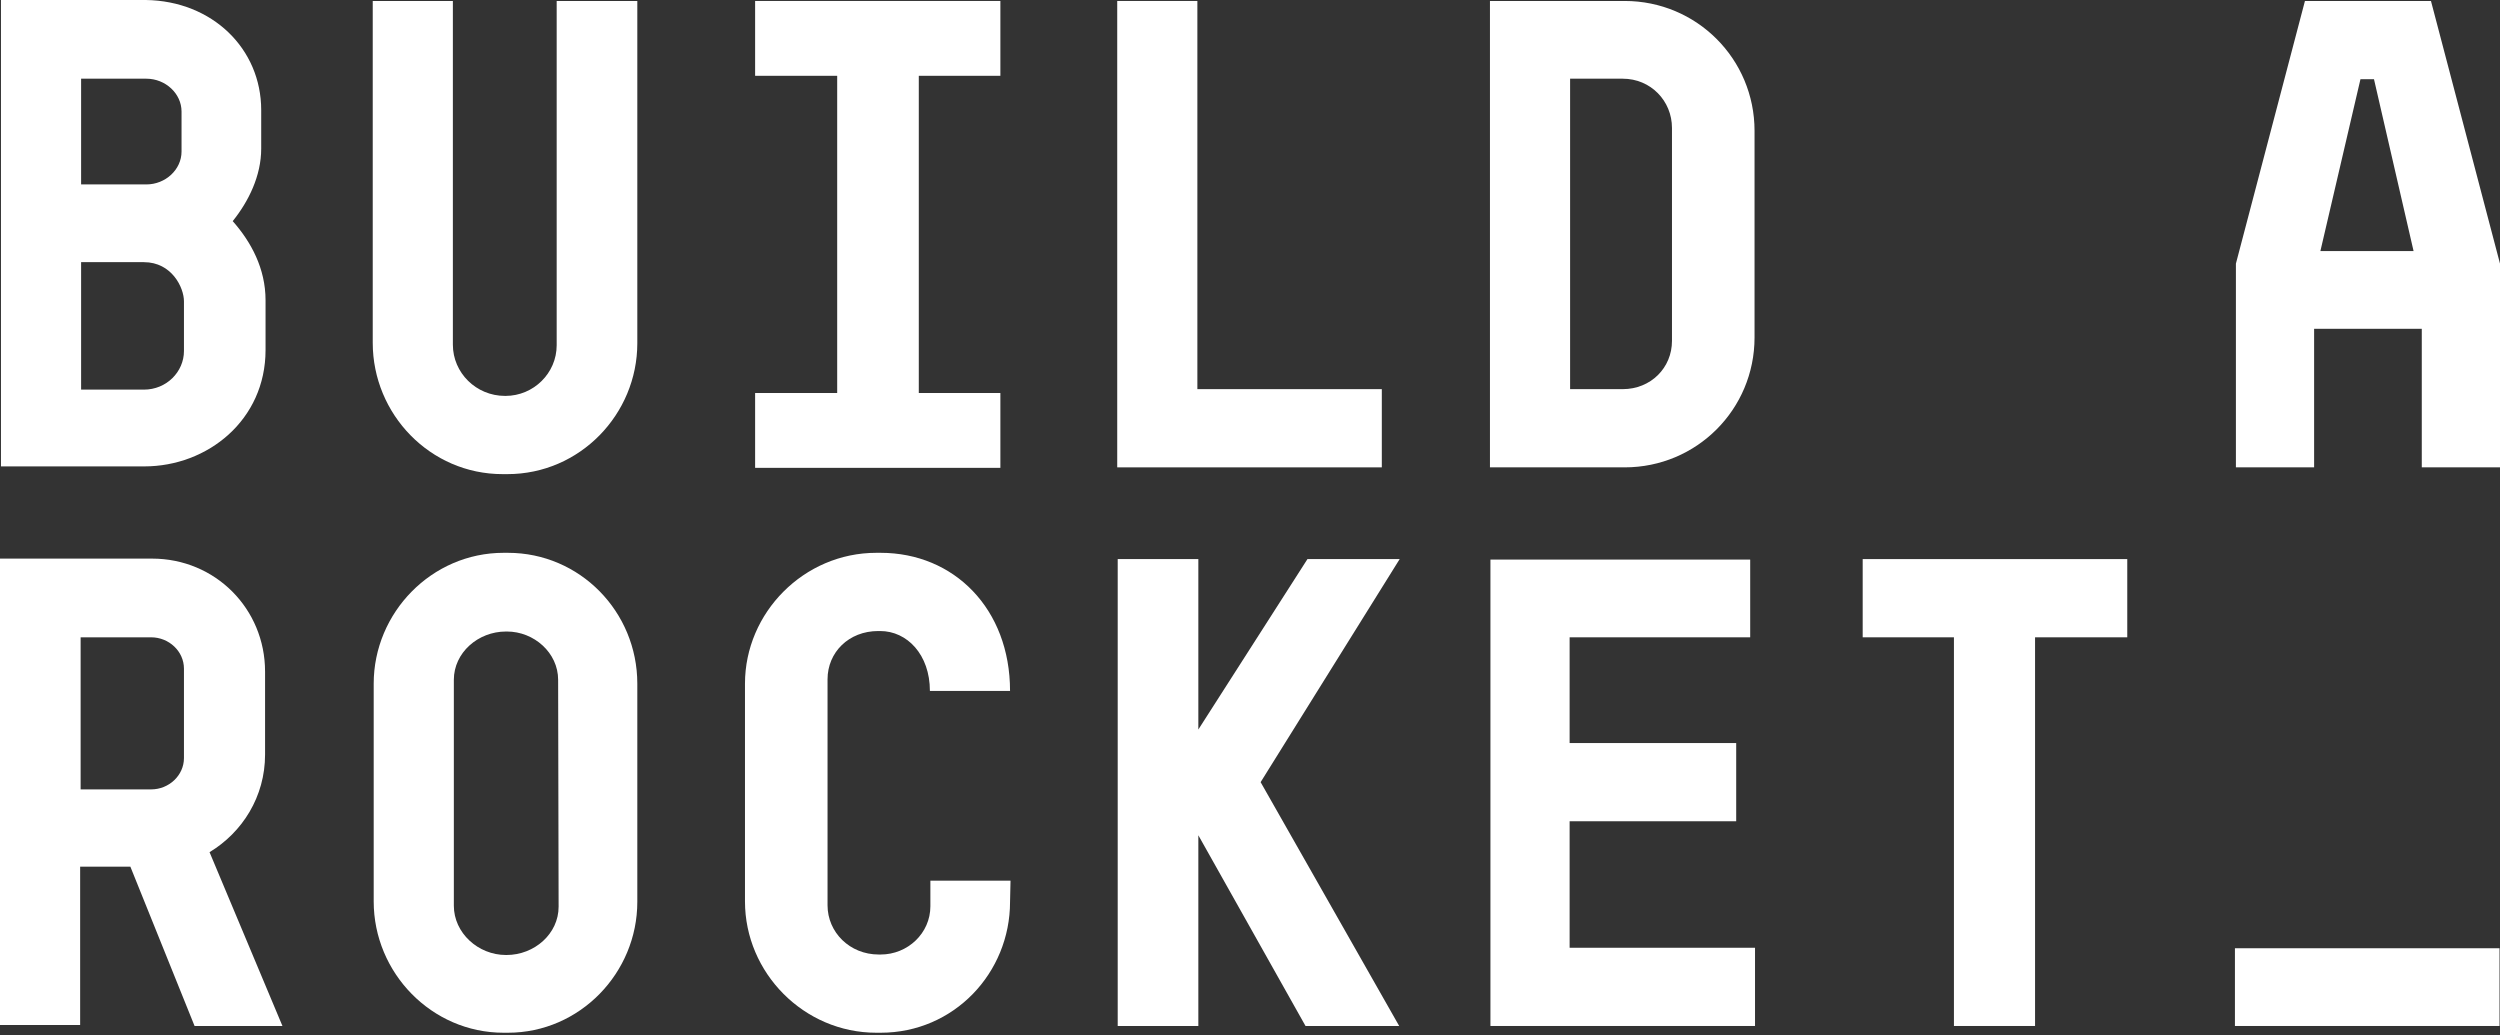
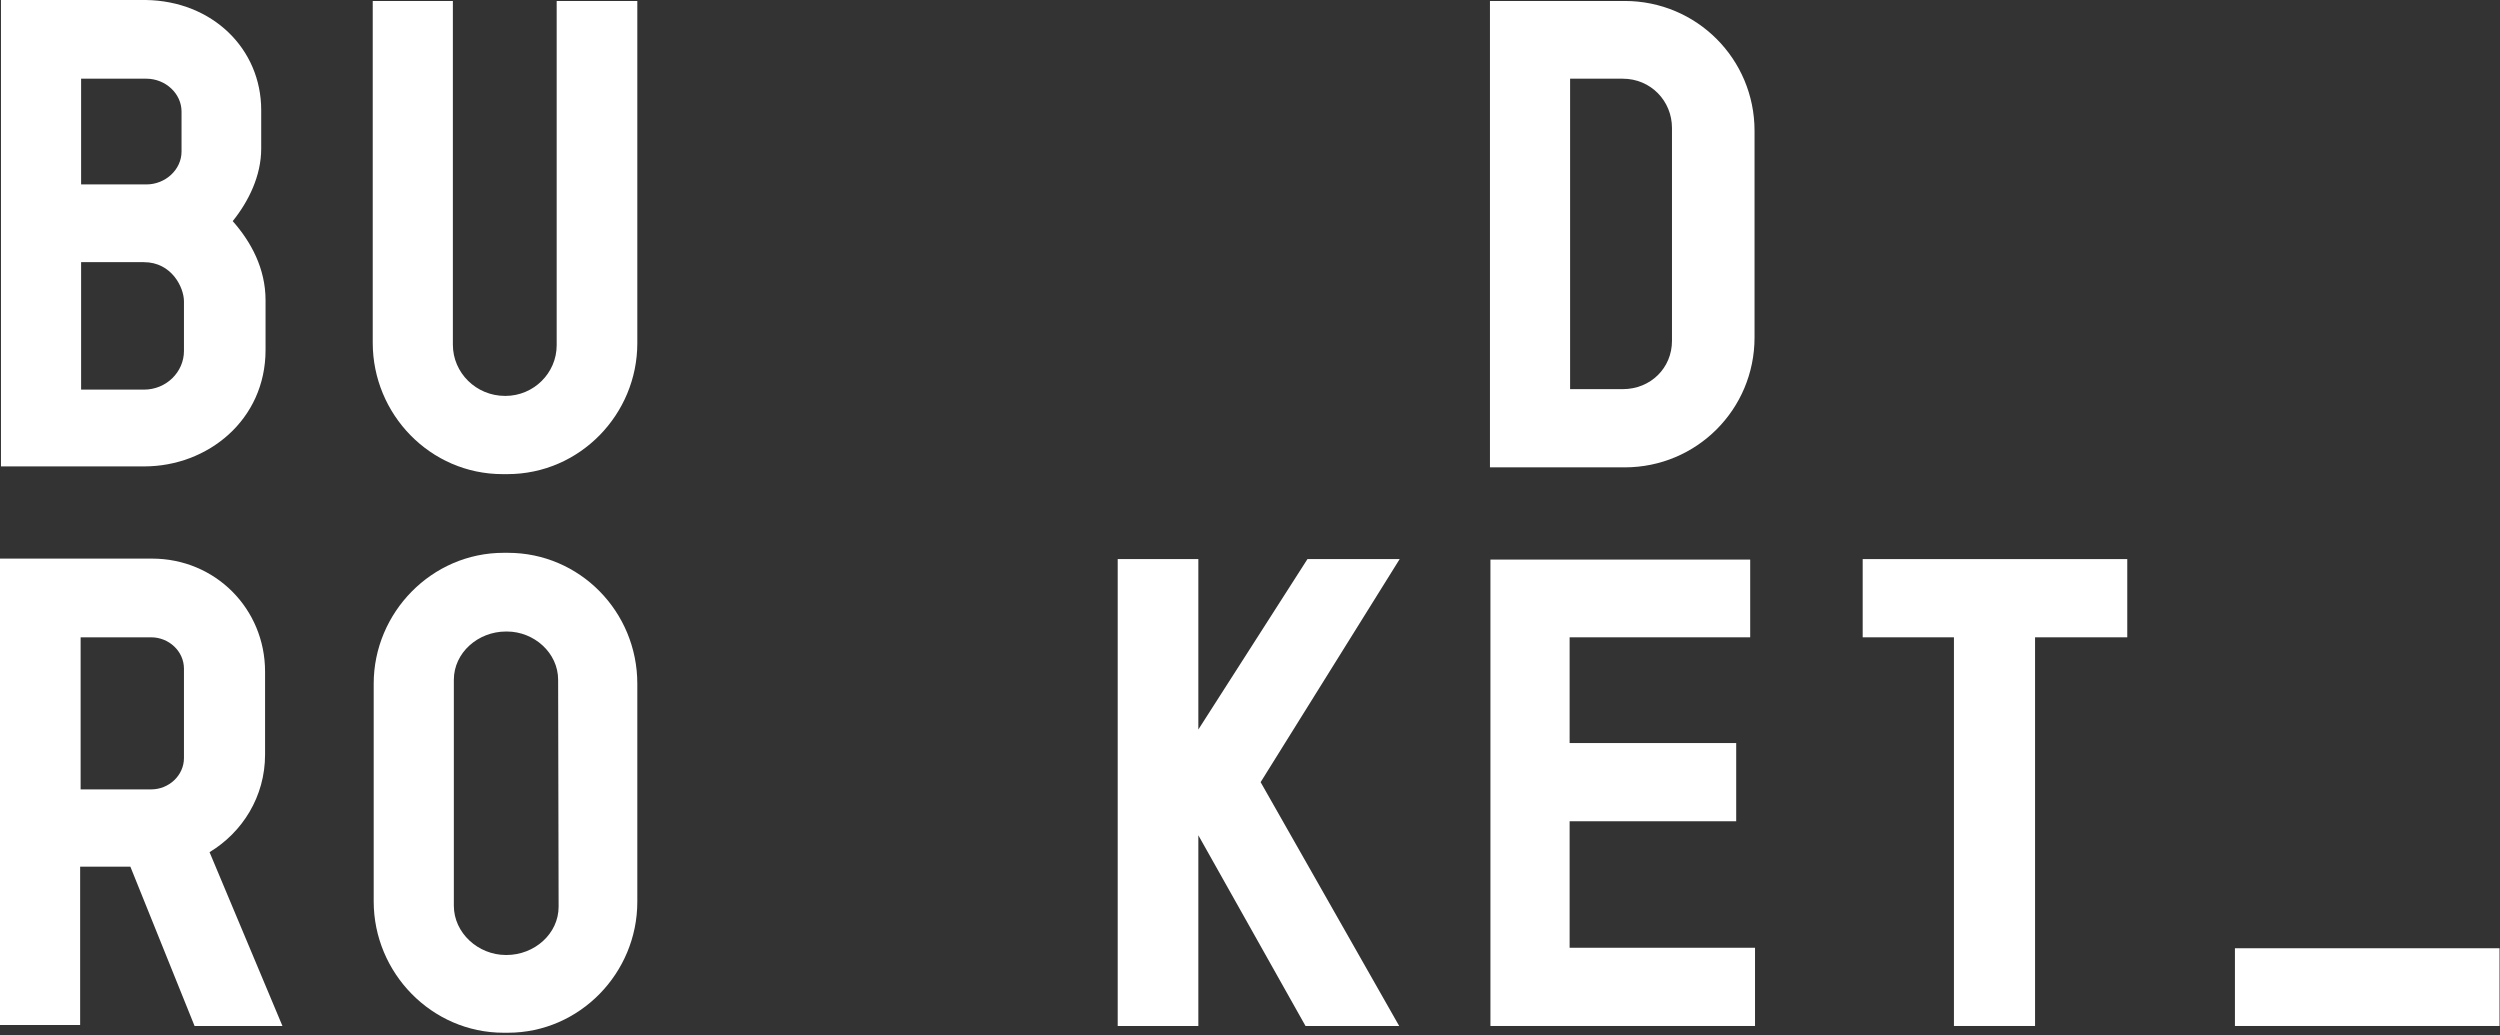
<svg xmlns="http://www.w3.org/2000/svg" width="268px" height="111px" viewBox="0 0 268 111" version="1.1">
  <rect x="0" y="0" width="268" height="111" fill="#333333" stroke="none" />
  <title>buildarocket@3x</title>
  <g id="About-Us" stroke="none" stroke-width="1" fill="none" fill-rule="evenodd">
    <g id="family" transform="translate(-369, -710)" fill="#FFFFFF" fill-rule="nonzero">
      <g transform="translate(156, 53)" id="molecule/casestudies_small_right-copy">
        <g transform="translate(0, 520)">
          <g id="buildarocket" transform="translate(213, 137)">
            <path d="M28.001,11.801 L28.001,15.941 C28.001,18.84 26.655,21.583 24.947,23.705 C26.914,25.93 28.467,28.777 28.467,32.193 L28.467,37.524 C28.467,45.029 22.256,49.998 15.475,49.998 L0.104,49.998 L0.104,0 L15.631,0 C22.773,0.104 28.001,5.228 28.001,11.801 Z M8.695,8.488 L8.695,19.771 L15.683,19.771 C17.753,19.771 19.461,18.167 19.461,16.252 L19.461,11.956 C19.461,10.041 17.753,8.436 15.683,8.436 L8.695,8.436 L8.695,8.488 Z M8.695,41.768 L15.424,41.768 C17.856,41.768 19.72,39.853 19.72,37.628 L19.72,32.297 C19.72,30.847 18.426,28.104 15.424,28.104 L8.695,28.104 L8.695,41.768 L8.695,41.768 Z" id="Shape" />
            <path d="M68.32,0.104 L68.32,36.8 C68.32,44.408 62.161,50.826 54.397,50.826 L53.879,50.826 C46.116,50.826 39.957,44.408 39.957,36.748 L39.957,0.104 L48.548,0.104 L48.548,36.955 C48.548,39.957 51.033,42.441 54.138,42.441 L54.19,42.441 C57.192,42.441 59.676,40.008 59.676,37.007 L59.676,0.104 L68.32,0.104 L68.32,0.104 Z" id="Path" />
-             <polygon id="Path" points="80.949 0.104 107.241 0.104 107.241 8.126 98.494 8.126 98.494 42.131 107.241 42.131 107.241 50.153 80.949 50.153 80.949 42.131 89.747 42.131 89.747 8.126 80.949 8.126" />
-             <path d="M260.599,0.104 L268,28.26 L268,50.101 L259.615,50.101 L259.615,35.247 L248.073,35.247 L248.073,50.101 L239.689,50.101 L239.689,28.26 L247.09,0.104 L260.599,0.104 L260.599,0.104 Z M254.491,8.488 L253.042,8.488 L248.746,26.914 L258.735,26.914 L254.491,8.488 Z" id="Shape" />
-             <polygon id="Path" points="128.358 0.052 128.358 41.716 148.13 41.716 148.13 50.101 119.767 50.101 119.767 0.104 128.358 0.104" />
            <path d="M188.087,36.178 C188.087,43.89 181.876,50.101 174.164,50.101 L159.723,50.101 L159.723,0.104 L174.164,0.104 C181.876,0.104 188.087,6.314 188.087,14.026 L188.087,36.178 Z M179.236,13.716 C179.236,10.817 176.959,8.436 173.957,8.436 L168.315,8.436 L168.315,41.716 L173.957,41.716 C176.959,41.716 179.236,39.439 179.236,36.541 L179.236,13.716 Z" id="Shape" />
            <path d="M20.858,109.985 L30.278,109.985 L22.463,91.352 C25.982,89.23 28.415,85.4 28.415,80.897 L28.415,71.995 C28.415,65.266 23.084,59.883 16.304,59.883 L0,59.883 L0,109.881 L8.592,109.881 L8.592,92.905 L13.975,92.905 L20.858,109.985 Z M8.643,68.32 L16.2,68.32 C18.115,68.32 19.72,69.821 19.72,71.684 L19.72,81.259 C19.72,83.122 18.115,84.623 16.2,84.623 L8.643,84.623 L8.643,68.32 L8.643,68.32 Z" id="Shape" />
            <path d="M68.32,96.683 C68.32,104.291 62.161,110.709 54.449,110.709 L53.983,110.709 C46.271,110.709 40.06,104.291 40.06,96.631 L40.06,73.289 C40.06,65.68 46.271,59.262 53.983,59.262 L54.449,59.262 C62.161,59.262 68.32,65.577 68.32,73.289 L68.32,96.683 Z M59.832,72.874 C59.832,69.976 57.244,67.699 54.345,67.699 L54.242,67.699 C51.24,67.699 48.652,69.976 48.652,72.874 L48.652,97.097 C48.652,99.995 51.24,102.376 54.242,102.376 L54.294,102.376 C57.295,102.376 59.883,100.099 59.883,97.2 L59.832,72.874 L59.832,72.874 Z" id="Shape" />
-             <path d="M108.277,96.683 C108.277,104.291 102.273,110.709 94.406,110.709 L93.94,110.709 C86.176,110.709 79.862,104.291 79.862,96.631 L79.862,73.289 C79.862,65.68 86.176,59.262 93.94,59.262 L94.406,59.262 C102.273,59.262 108.277,65.266 108.277,74.065 L99.685,74.065 C99.685,70.183 97.252,67.647 94.354,67.647 L94.147,67.647 C90.99,67.647 88.712,69.924 88.712,72.823 L88.712,97.045 C88.712,99.944 91.093,102.324 94.199,102.324 C94.199,102.324 94.354,102.324 94.406,102.324 C97.304,102.324 99.737,100.047 99.737,97.149 L99.737,94.406 L108.328,94.406 L108.277,96.683 L108.277,96.683 Z" id="Path" />
            <polygon id="Path" points="150.045 59.935 140.159 59.935 128.462 78.205 128.462 59.935 119.818 59.935 119.818 109.985 128.462 109.985 128.462 89.54 139.952 109.985 149.993 109.985 135.139 83.847" />
            <polygon id="Path" points="187.621 59.935 187.621 68.32 168.263 68.32 168.263 79.655 186.12 79.655 186.12 88.039 168.263 88.039 168.263 101.6 188.138 101.6 188.138 109.985 159.775 109.985 159.775 59.987 187.621 59.987" />
            <polygon id="Path" points="199.68 59.935 228.043 59.935 228.043 68.32 218.158 68.32 218.158 109.985 209.462 109.985 209.462 68.32 199.68 68.32" />
            <rect id="Rectangle" x="239.585" y="101.652" width="28.363" height="8.333" />
          </g>
        </g>
      </g>
    </g>
  </g>
</svg>